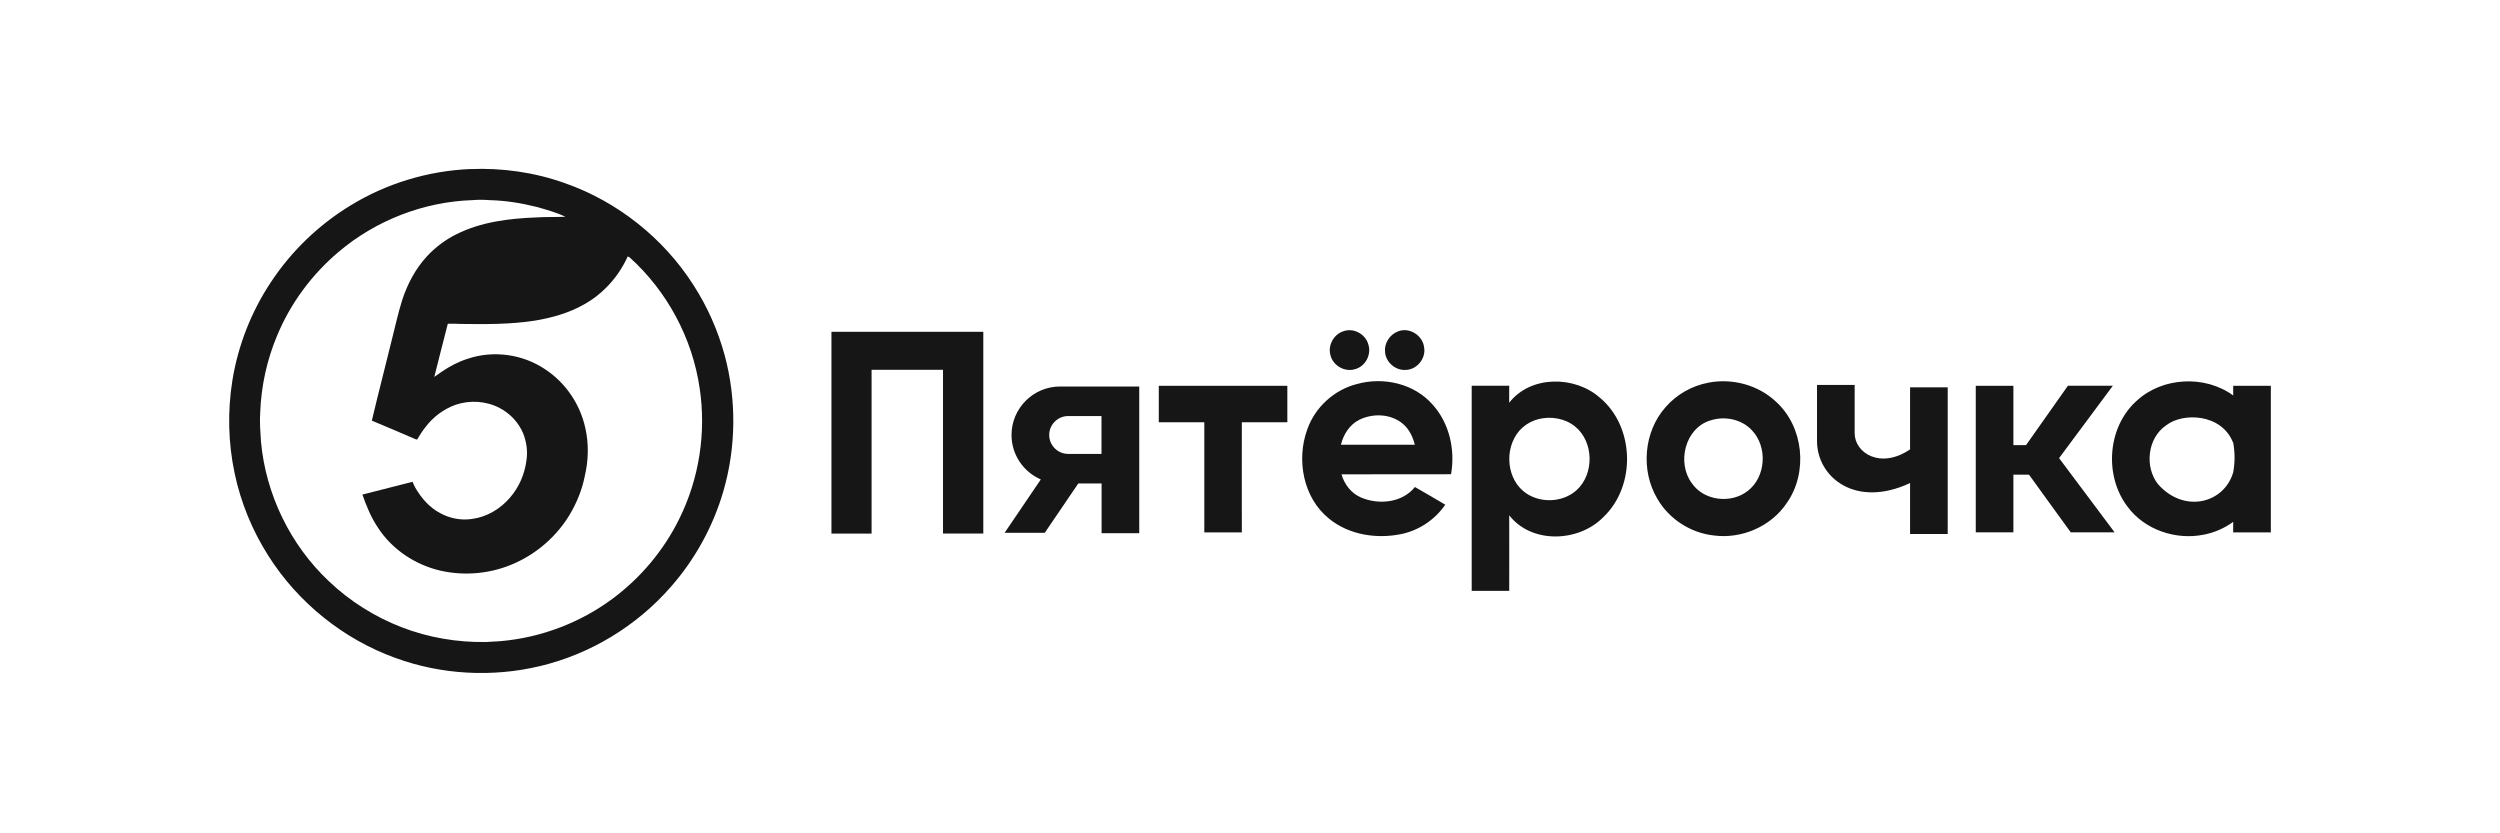
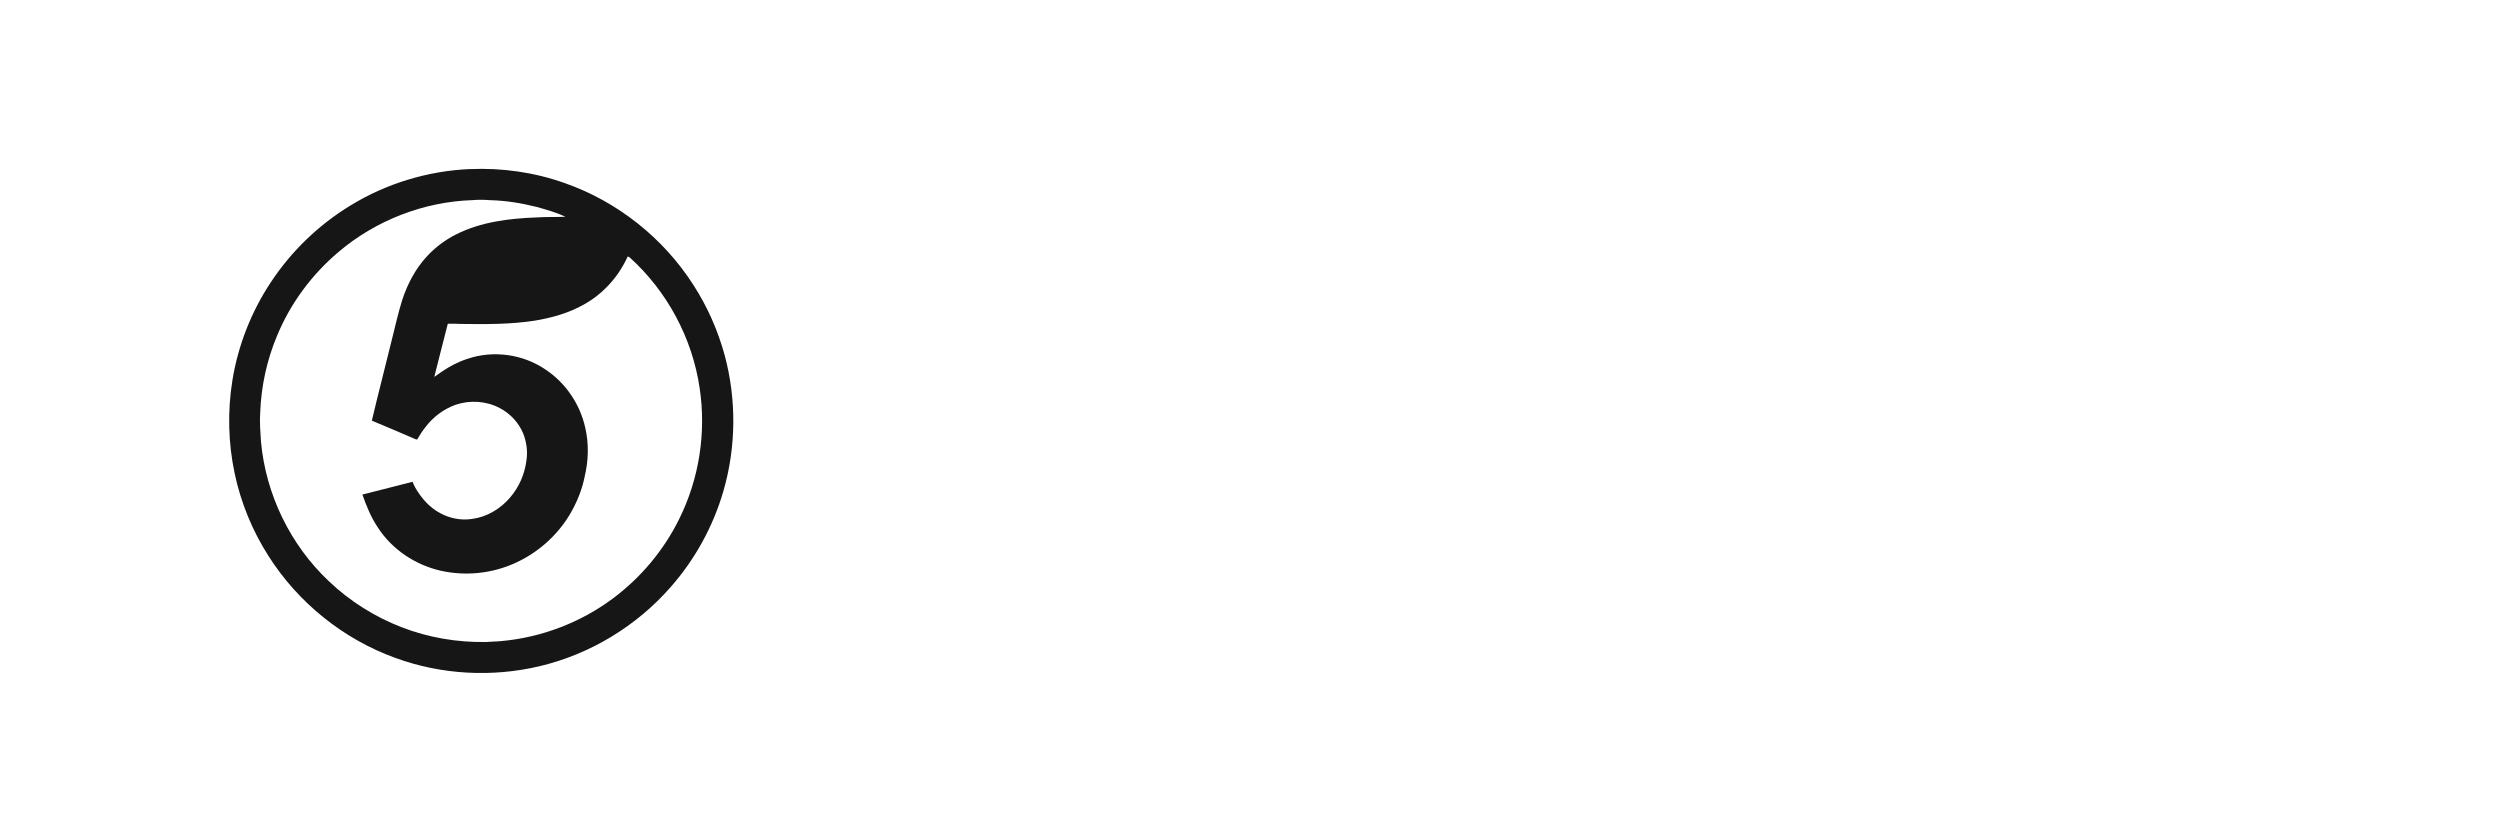
<svg xmlns="http://www.w3.org/2000/svg" width="312" height="104" viewBox="0 0 312 104" fill="none">
-   <path fill-rule="evenodd" clip-rule="evenodd" d="M144.597 48.144C149.952 48.144 155.306 48.144 160.661 48.144C160.661 49.66 160.661 51.182 160.661 52.698C158.761 52.698 156.874 52.698 154.981 52.698C154.968 57.278 154.981 61.865 154.981 66.445C153.42 66.445 151.858 66.445 150.297 66.445C150.297 61.865 150.297 57.278 150.297 52.698C148.403 52.698 146.51 52.698 144.617 52.698C144.617 51.182 144.617 49.66 144.617 48.144H144.597ZM137.473 48.235H132.288C128.963 48.235 126.237 50.954 126.237 54.285C126.237 56.764 127.746 58.905 129.893 59.835L125.378 66.491H130.388L134.571 60.336H137.479V66.543H142.177V48.241H137.479L137.473 48.235ZM278.702 48.144H283.4V66.445H278.702V65.131C277.616 65.918 276.36 66.471 275.039 66.725C271.539 67.434 267.635 66.127 265.501 63.212C262.573 59.347 263.009 53.277 266.659 50.017C269.873 47.044 275.189 46.784 278.702 49.354V48.15V48.144ZM278.702 58.963C278.917 57.786 278.943 56.55 278.702 55.222V55.183L278.67 55.203C277.258 51.631 272.43 51.423 270.309 53.101C268 54.689 267.622 58.267 269.32 60.427C272.573 64.103 277.551 62.834 278.702 58.963ZM226.764 48.039H231.461V54.064C231.461 56.523 234.682 58.599 238.377 56.081V48.339H243.074V66.641H238.377V60.284C231.539 63.485 226.764 59.536 226.764 55.047V48.046V48.039ZM246.575 48.137C246.575 54.24 246.568 60.336 246.575 66.439C248.136 66.439 249.704 66.439 251.272 66.439C251.272 64.038 251.272 61.637 251.272 59.237C251.923 59.23 252.567 59.237 253.224 59.243C254.942 61.65 256.705 64.032 258.429 66.432C260.257 66.445 262.079 66.432 263.907 66.439C261.598 63.349 259.281 60.265 256.972 57.174C259.203 54.162 261.448 51.149 263.686 48.137C261.819 48.137 259.951 48.137 258.078 48.137C256.334 50.609 254.597 53.088 252.847 55.554C252.32 55.554 251.793 55.554 251.272 55.554C251.272 53.082 251.272 50.616 251.272 48.144C249.704 48.144 248.136 48.144 246.575 48.144V48.137ZM103.758 41.41C110.076 41.41 116.393 41.41 122.717 41.41C122.717 49.803 122.717 58.196 122.717 66.588C121.038 66.588 119.36 66.588 117.688 66.588C117.688 59.777 117.688 52.965 117.688 46.153C114.714 46.14 111.748 46.153 108.774 46.153C108.774 52.965 108.774 59.783 108.774 66.595C107.102 66.595 105.437 66.595 103.765 66.595C103.765 58.202 103.765 49.816 103.765 41.416L103.758 41.41ZM192.021 52.301C191.272 52.49 190.57 52.854 189.997 53.368C187.779 55.372 187.811 59.36 190.108 61.292C191.962 62.847 194.961 62.795 196.757 61.175C198.989 59.152 198.917 55.125 196.568 53.225C195.313 52.21 193.569 51.917 192.021 52.301ZM188.351 50.258C191.019 46.823 196.536 46.868 199.665 49.633C204.018 53.257 204.2 60.642 200.101 64.533C197.037 67.669 191.155 67.916 188.351 64.311C188.364 67.454 188.351 70.596 188.351 73.739C186.79 73.739 185.228 73.739 183.667 73.739C183.667 65.203 183.667 56.673 183.667 48.137C185.228 48.137 186.79 48.137 188.351 48.137C188.351 48.846 188.351 49.555 188.345 50.265L188.351 50.258ZM169.639 52.392C168.429 52.991 167.662 54.22 167.349 55.502C170.42 55.502 173.498 55.502 176.569 55.502C176.321 54.513 175.866 53.55 175.072 52.887C173.589 51.631 171.338 51.546 169.633 52.392H169.639ZM169.34 47.929C172.645 46.998 176.497 47.864 178.794 50.499C180.889 52.815 181.63 56.146 181.09 59.184C176.529 59.198 171.975 59.178 167.421 59.198C167.779 60.453 168.637 61.572 169.854 62.086C172.066 63.036 175.014 62.75 176.582 60.779C177.85 61.507 179.112 62.236 180.368 62.984C179.099 64.838 177.128 66.172 174.929 66.641C171.839 67.291 168.371 66.771 165.872 64.734C162.639 62.145 161.76 57.389 163.146 53.596C164.109 50.837 166.503 48.645 169.334 47.929H169.34ZM174.428 41.377C175.833 40.766 177.557 41.839 177.727 43.336C177.993 44.734 176.809 46.179 175.378 46.166C174.109 46.231 172.919 45.164 172.853 43.895C172.749 42.828 173.439 41.761 174.434 41.377H174.428ZM167.577 41.371C168.833 40.844 170.381 41.644 170.752 42.939C171.201 44.194 170.433 45.704 169.145 46.062C167.85 46.491 166.334 45.632 166.035 44.305C165.703 43.114 166.425 41.781 167.577 41.364V41.371ZM213.445 52.47C210.264 53.453 209.236 57.786 211.162 60.336C212.684 62.516 216.048 62.893 218.11 61.273C220.414 59.516 220.615 55.736 218.618 53.674C217.323 52.301 215.209 51.885 213.445 52.477V52.47ZM213.192 47.76C216.165 47.174 219.412 48.033 221.63 50.121C225.104 53.251 225.67 58.97 222.99 62.776C221.032 65.71 217.343 67.298 213.855 66.823C210.973 66.504 208.293 64.767 206.842 62.255C204.74 58.729 205.124 53.889 207.87 50.805C209.236 49.23 211.149 48.15 213.192 47.76ZM137.466 51.917V56.647H133.303C132.001 56.647 130.941 55.58 130.941 54.285C130.941 52.984 132.008 51.924 133.303 51.924H137.466V51.917Z" fill="#161616" />
  <path d="M58.644 21.104C62.652 20.928 66.692 21.501 70.472 22.848C77.037 25.138 82.782 29.698 86.53 35.554C88.286 38.267 89.607 41.267 90.453 44.383C91.93 49.907 91.871 55.827 90.271 61.319C88.989 65.723 86.725 69.835 83.693 73.271C79.451 78.124 73.674 81.631 67.402 83.127C61.462 84.552 55.105 84.213 49.367 82.118C42.854 79.77 37.175 75.196 33.479 69.341C31.482 66.205 30.049 62.705 29.282 59.068C28.482 55.281 28.384 51.344 28.996 47.519C29.698 43.121 31.364 38.879 33.836 35.17C36.38 31.332 39.777 28.059 43.706 25.665C48.189 22.907 53.387 21.326 58.644 21.098V21.104ZM61.188 24.982C60.459 24.93 59.73 24.91 59.002 24.975H58.982C52.899 25.17 46.913 27.493 42.274 31.423C38.93 34.24 36.25 37.851 34.578 41.898C33.309 44.916 32.6 48.176 32.476 51.449C32.385 52.652 32.495 53.863 32.567 55.067C33.153 61.683 36.236 68.033 41.084 72.575C43.679 75.04 46.77 76.979 50.108 78.274C53.465 79.575 57.076 80.186 60.673 80.121C61.331 80.063 61.995 80.07 62.652 79.998C67.642 79.536 72.482 77.675 76.497 74.682C79.977 72.086 82.84 68.67 84.759 64.779C87.257 59.763 88.155 53.973 87.316 48.437C86.405 42.197 83.25 36.322 78.566 32.112C78.494 32.067 78.422 32.028 78.344 31.995C77.212 34.5 75.293 36.661 72.885 37.994C70.979 39.074 68.845 39.672 66.692 40.024C63.654 40.492 60.57 40.466 57.505 40.427C56.965 40.395 56.425 40.388 55.885 40.407C55.332 42.613 54.746 44.819 54.2 47.032C54.512 46.843 54.805 46.621 55.098 46.407C56.106 45.724 57.199 45.145 58.364 44.774C61.571 43.687 65.273 44.201 68.071 46.114C70.576 47.766 72.391 50.434 73.036 53.368C73.504 55.366 73.445 57.473 72.97 59.464C72.632 61.162 71.962 62.789 71.071 64.273C69.483 66.888 67.095 69.002 64.304 70.258C61.416 71.585 58.084 71.924 54.981 71.221C51.832 70.499 48.93 68.579 47.166 65.847C46.308 64.585 45.729 63.153 45.228 61.722C47.316 61.195 49.398 60.649 51.487 60.128C51.597 60.395 51.715 60.655 51.851 60.903C52.599 62.178 53.614 63.355 54.948 64.045C56.138 64.696 57.538 64.969 58.884 64.767C60.739 64.533 62.457 63.511 63.654 62.093C64.786 60.798 65.488 59.146 65.703 57.447C65.872 56.329 65.716 55.177 65.306 54.123C64.747 52.757 63.679 51.611 62.372 50.928C60.7 50.037 58.651 49.901 56.855 50.519C55.352 51.052 54.025 52.06 53.075 53.335C52.684 53.804 52.384 54.338 52.059 54.852C51.955 54.858 51.858 54.806 51.767 54.774C49.984 54.006 48.201 53.238 46.406 52.496C47.2 49.12 48.084 45.763 48.904 42.386C49.32 40.753 49.678 39.1 50.179 37.493C50.83 35.483 51.832 33.564 53.27 32.002C54.311 30.87 55.566 29.933 56.939 29.243C60.023 27.695 63.517 27.265 66.926 27.135C68.136 27.05 69.353 27.11 70.563 27.051C69.418 26.505 68.182 26.166 66.965 25.822C65.072 25.347 63.14 25.034 61.188 24.982Z" fill="#161616" />
  <path fill-rule="evenodd" clip-rule="evenodd" d="M68.469 30.135C70.961 30.057 73.459 30.154 75.945 29.972C75.294 31.644 74.285 33.206 72.893 34.357C70.974 35.951 68.502 36.699 66.068 37.051C61.891 37.662 57.662 37.278 53.466 37.383C53.973 36.016 54.793 34.767 55.815 33.726C57.103 32.464 58.742 31.599 60.473 31.091C63.062 30.336 65.782 30.161 68.469 30.128V30.135Z" fill="#161616" />
</svg>